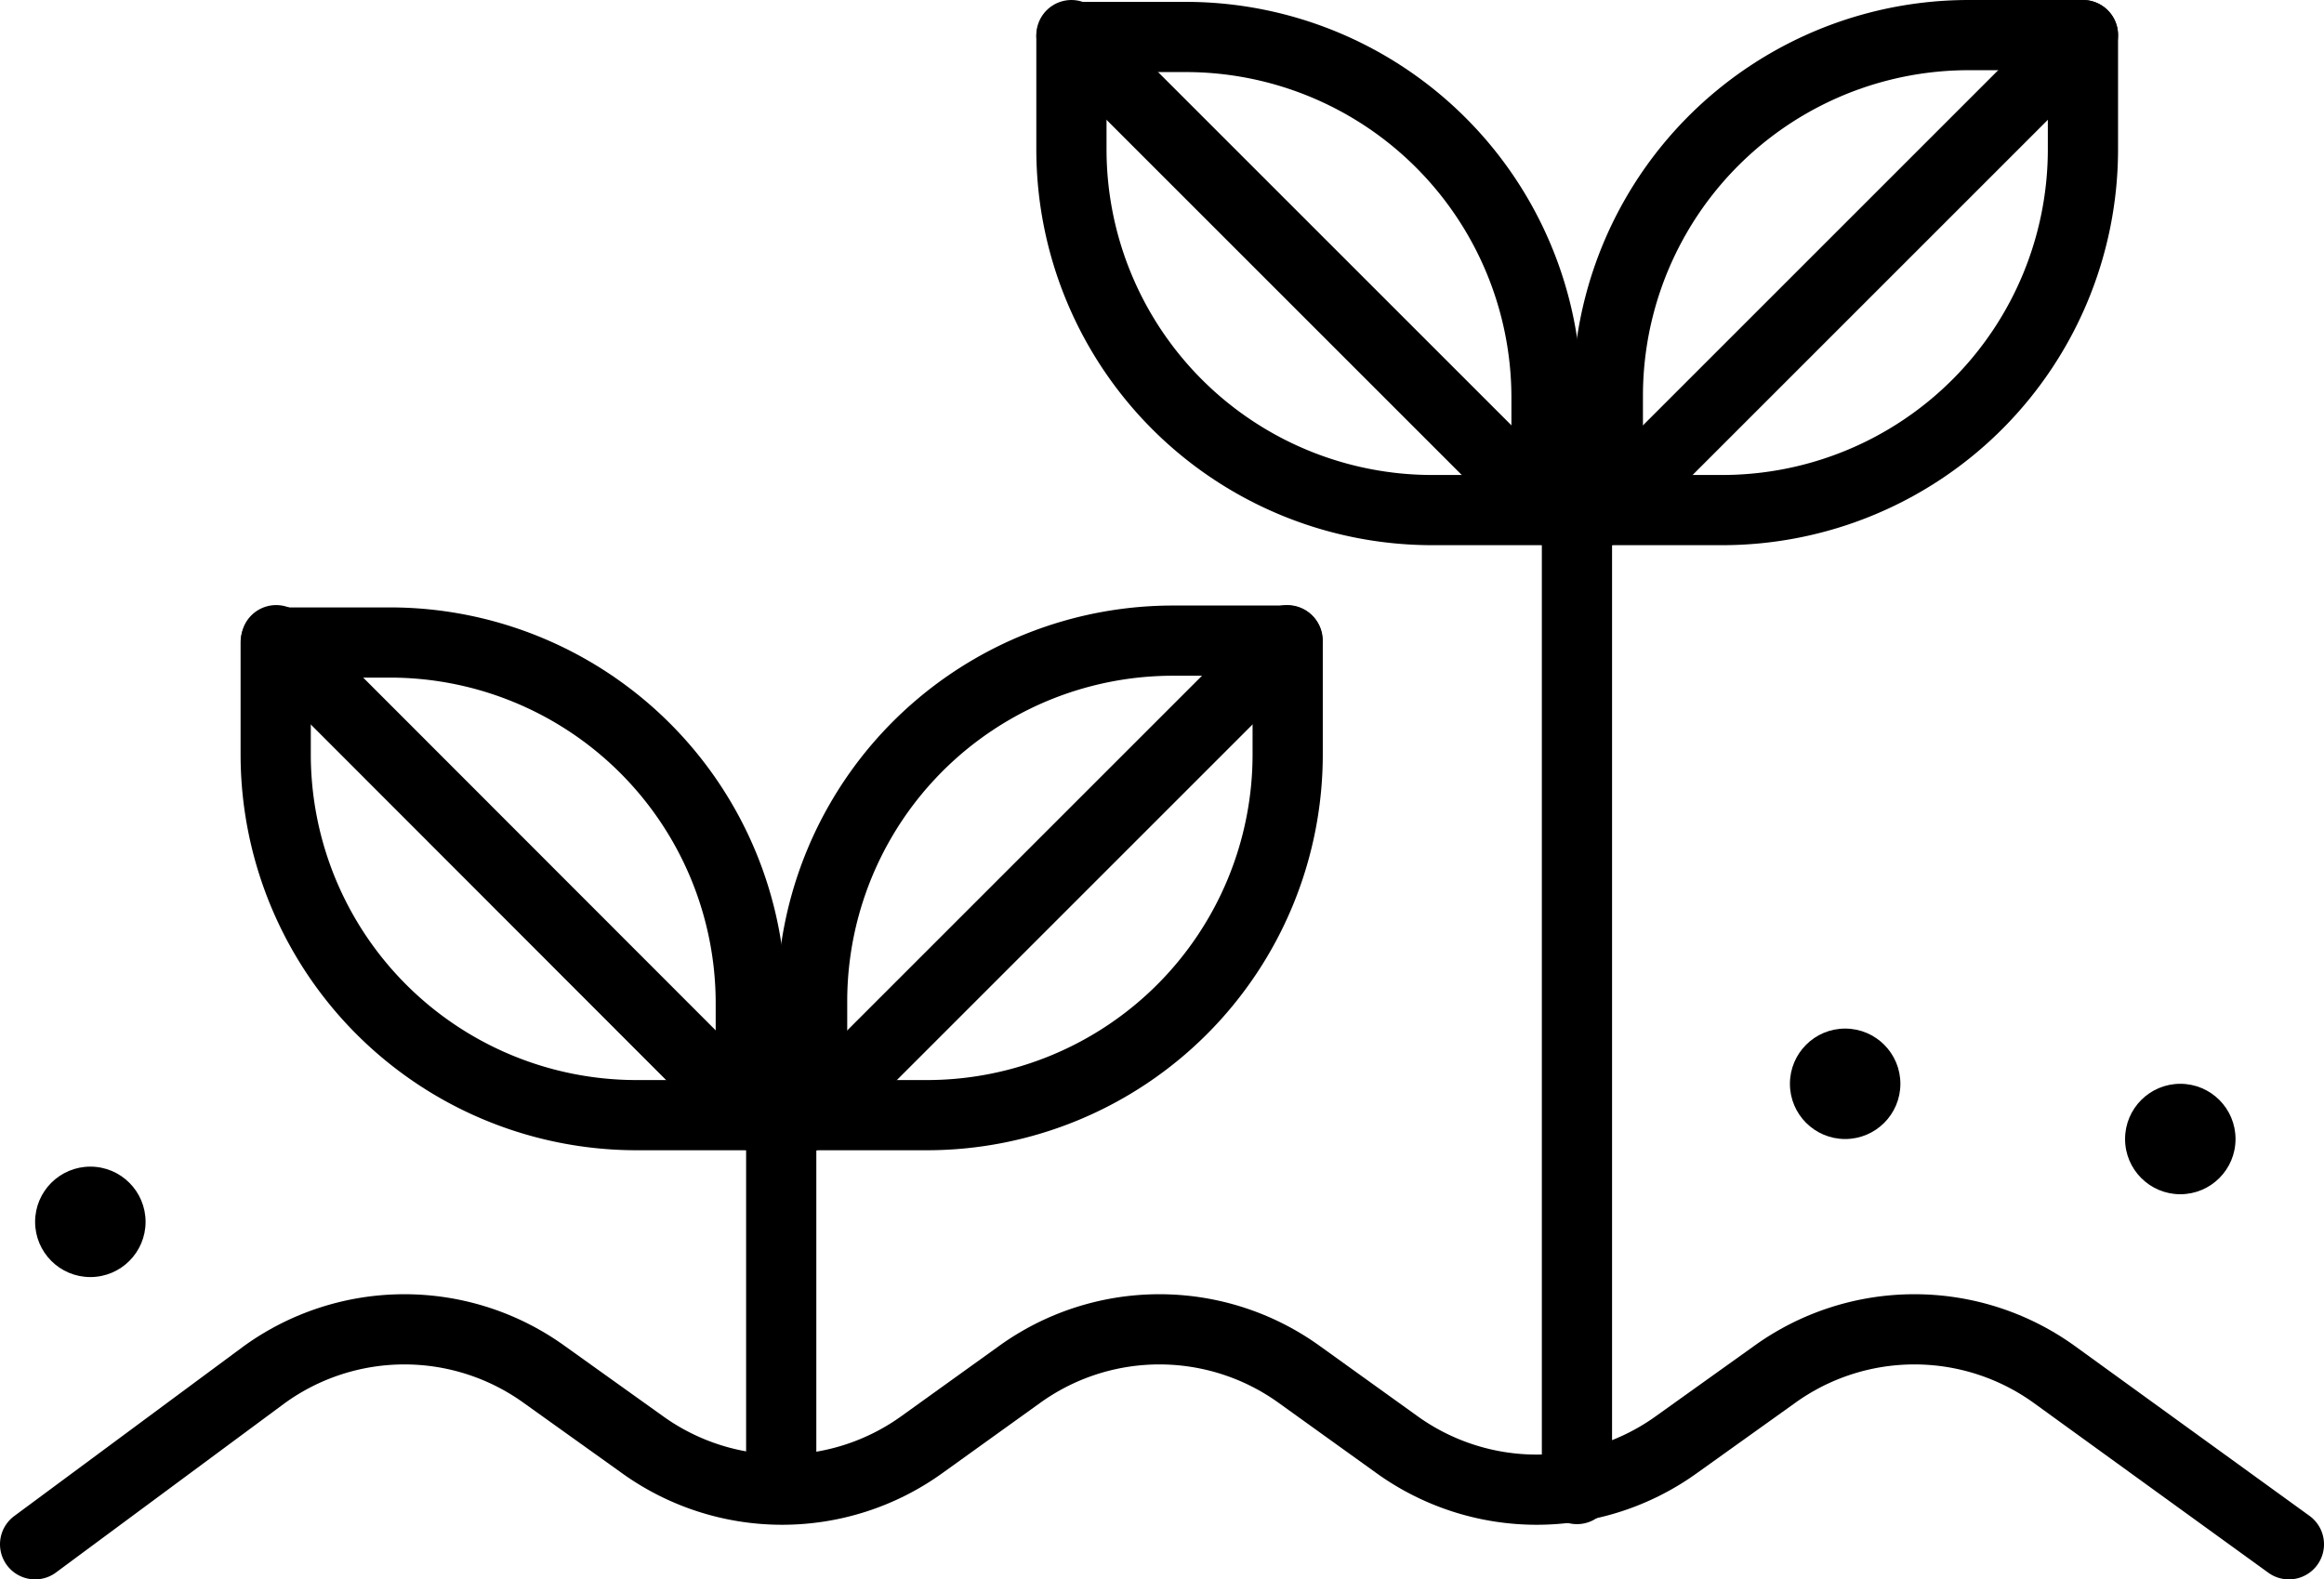
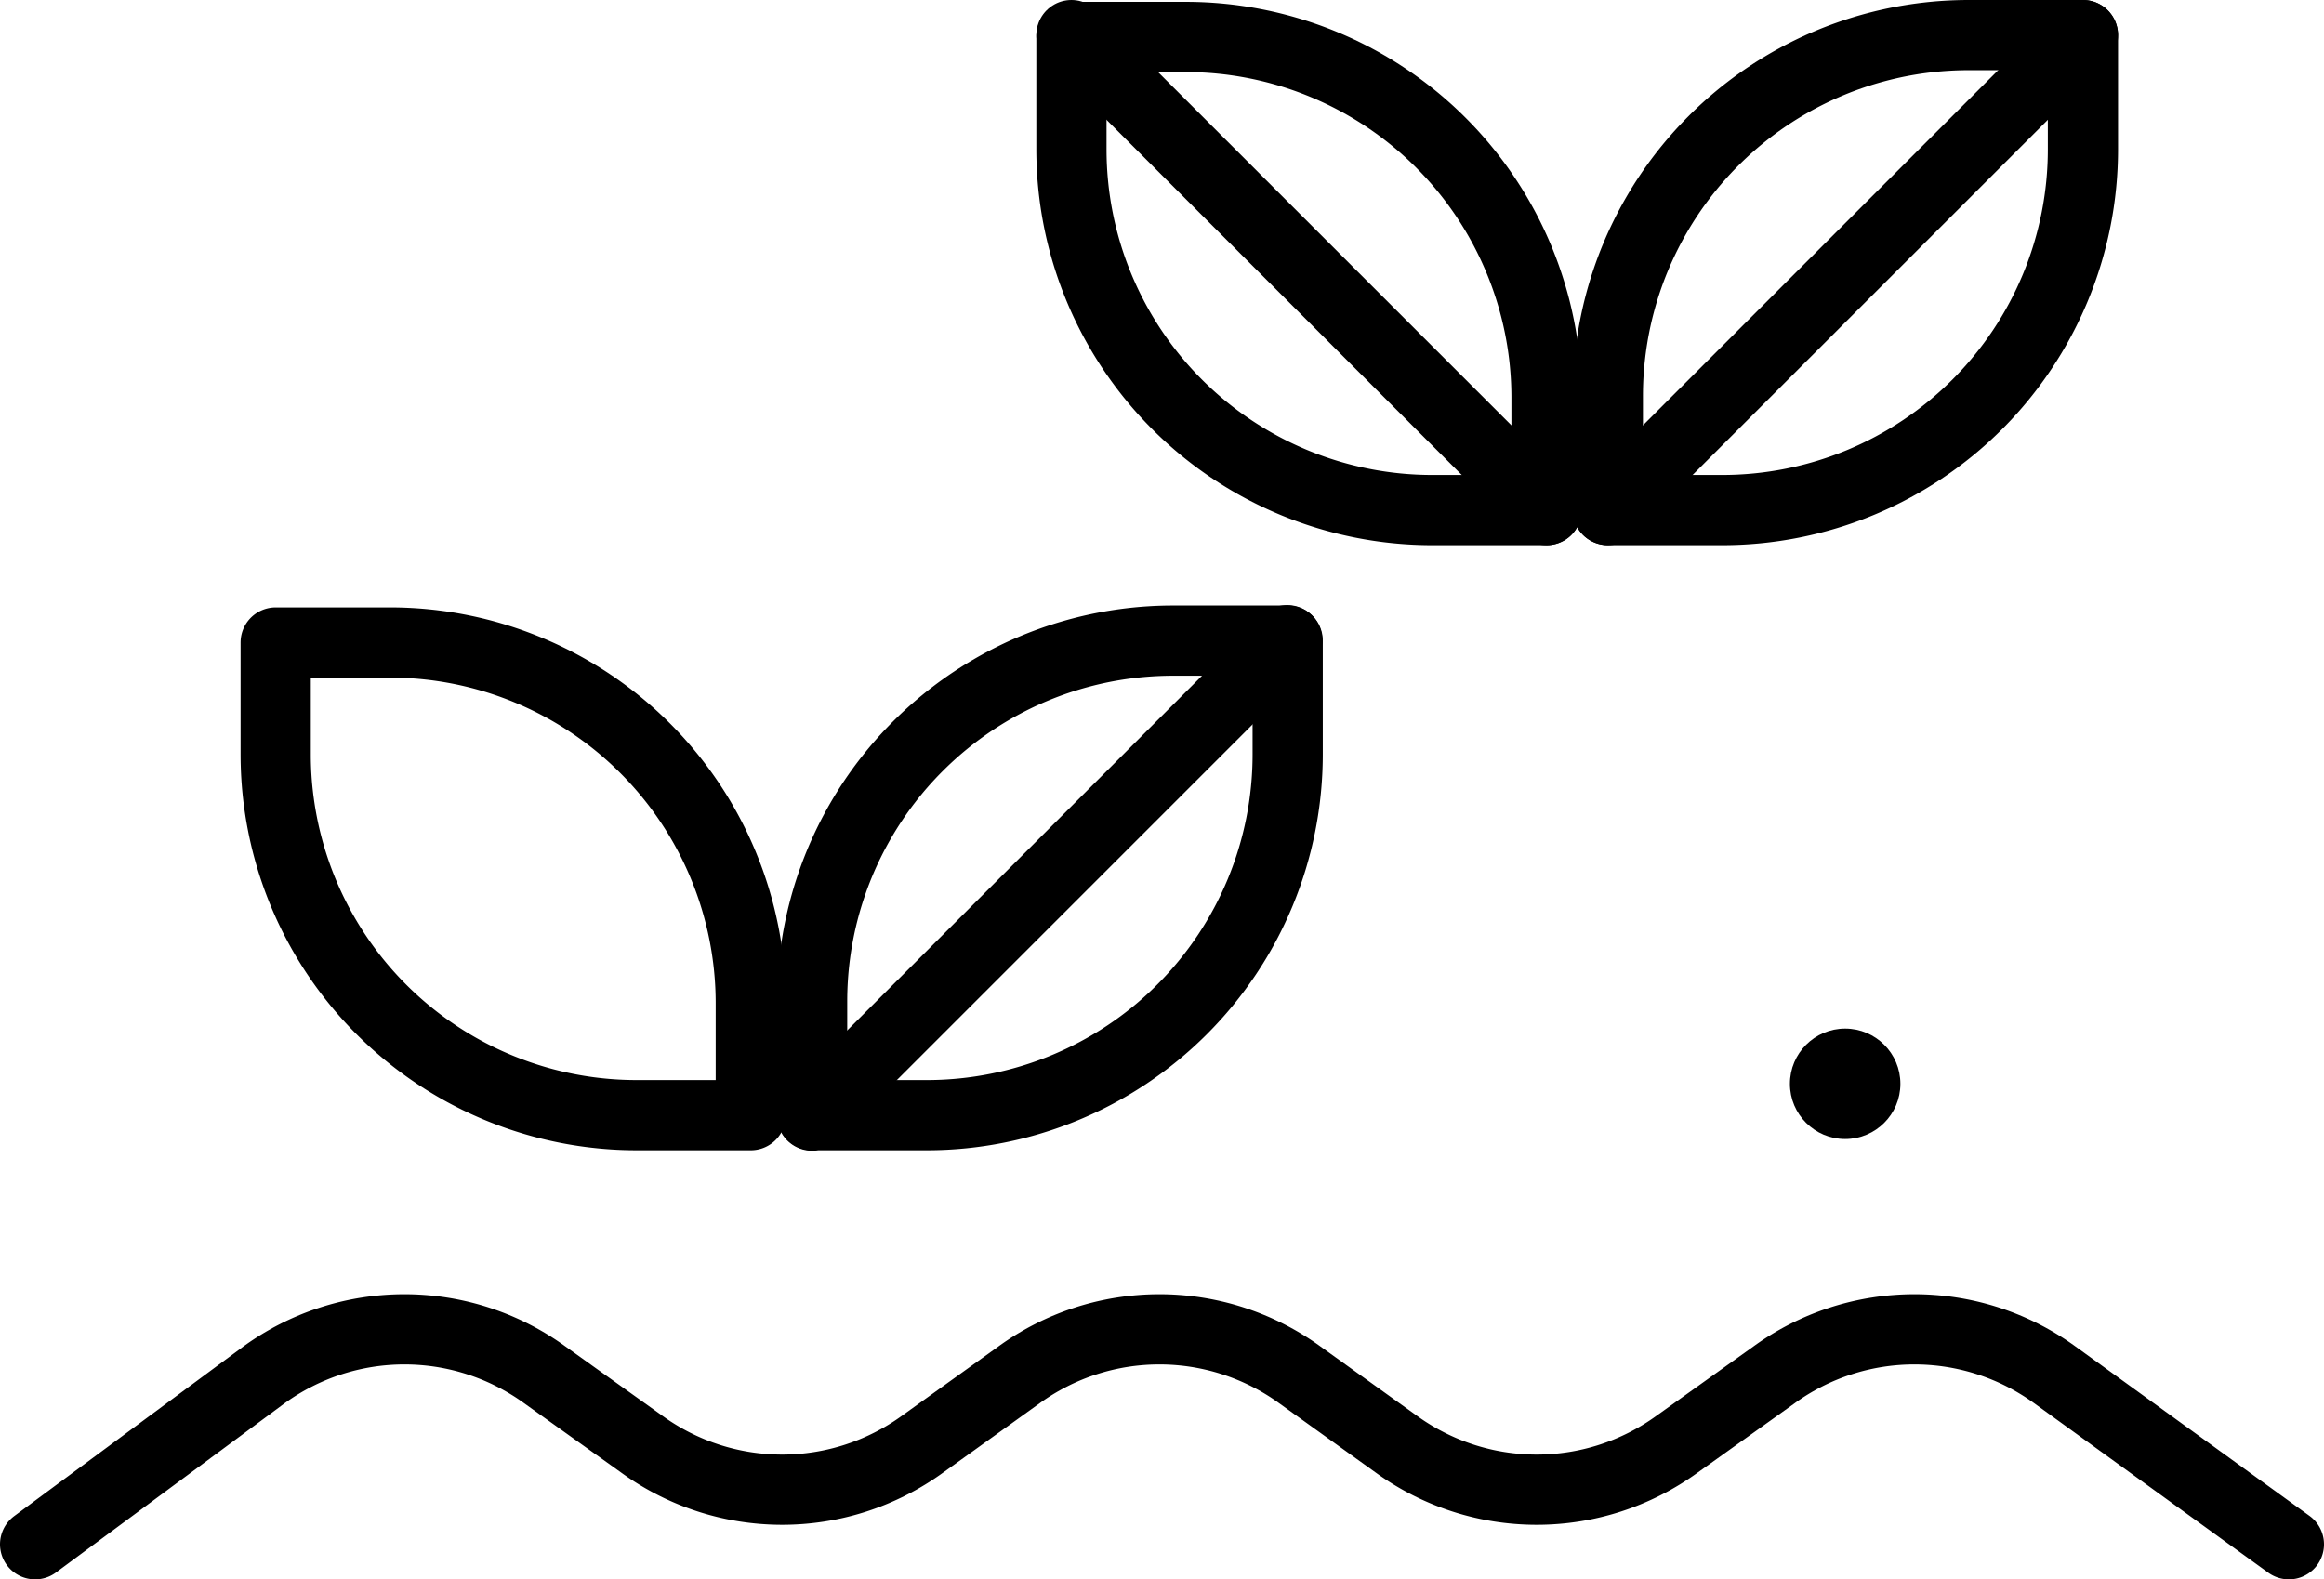
<svg xmlns="http://www.w3.org/2000/svg" viewBox="0 0 49.65 33.75">
  <defs>
    <style>.cls-1,.cls-2{fill:none;stroke:#000;stroke-linecap:round;stroke-width:1.5px;}.cls-1{stroke-miterlimit:10;}.cls-2{stroke-linejoin:round;}</style>
  </defs>
  <g id="Layer_2" data-name="Layer 2">
    <g id="Layer_1-2" data-name="Layer 1">
      <path class="cls-1" d="M48.9,33l-5-3.62a5.11,5.11,0,0,0-6,0l-2.07,1.48a5.11,5.11,0,0,1-6,0l-2.06-1.48a5.11,5.11,0,0,0-6,0l-2.06,1.48a5.11,5.11,0,0,1-6,0l-2.07-1.48a5.11,5.11,0,0,0-6,0L.75,33" />
-       <line class="cls-1" x1="16.69" y1="31.82" x2="16.69" y2="23.97" />
-       <line class="cls-1" x1="33.69" y1="31.82" x2="33.69" y2="9.75" />
-       <path class="cls-2" d="M17.35,13.68h2.44A7.71,7.71,0,0,1,27.5,21.4v2.44a0,0,0,0,1,0,0H25.07a7.71,7.71,0,0,1-7.71-7.71V13.68A0,0,0,0,1,17.35,13.68Z" transform="translate(3.67 41.19) rotate(-90)" />
+       <path class="cls-2" d="M17.35,13.68h2.44A7.71,7.71,0,0,1,27.5,21.4v2.44H25.07a7.71,7.71,0,0,1-7.71-7.71V13.68A0,0,0,0,1,17.35,13.68Z" transform="translate(3.67 41.19) rotate(-90)" />
      <path class="cls-2" d="M13.61,13.68H16a0,0,0,0,1,0,0v2.44a7.71,7.71,0,0,1-7.71,7.71H5.9a0,0,0,0,1,0,0V21.4A7.71,7.71,0,0,1,13.61,13.68Z" transform="translate(-7.79 29.73) rotate(-90)" />
      <path class="cls-2" d="M34.35.75h2.44A7.71,7.71,0,0,1,44.5,8.46V10.9a0,0,0,0,1,0,0H42.06a7.71,7.71,0,0,1-7.71-7.71V.75A0,0,0,0,1,34.35.75Z" transform="translate(33.6 45.25) rotate(-90)" />
      <path class="cls-2" d="M30.6.75H33a0,0,0,0,1,0,0V3.19a7.71,7.71,0,0,1-7.71,7.71H22.89a0,0,0,0,1,0,0V8.46A7.71,7.71,0,0,1,30.6.75Z" transform="translate(22.14 33.79) rotate(-90)" />
      <circle cx="39.42" cy="23.16" r="1.18" />
-       <circle cx="46.58" cy="24.34" r="1.18" />
-       <circle cx="1.93" cy="26.11" r="1.18" />
-       <line class="cls-2" x1="5.9" y1="13.68" x2="16.04" y2="23.83" />
      <line class="cls-2" x1="22.89" y1="0.75" x2="33.04" y2="10.9" />
      <line class="cls-2" x1="44.5" y1="0.75" x2="34.35" y2="10.9" />
      <line class="cls-2" x1="27.5" y1="13.68" x2="17.35" y2="23.83" />
    </g>
  </g>
</svg>